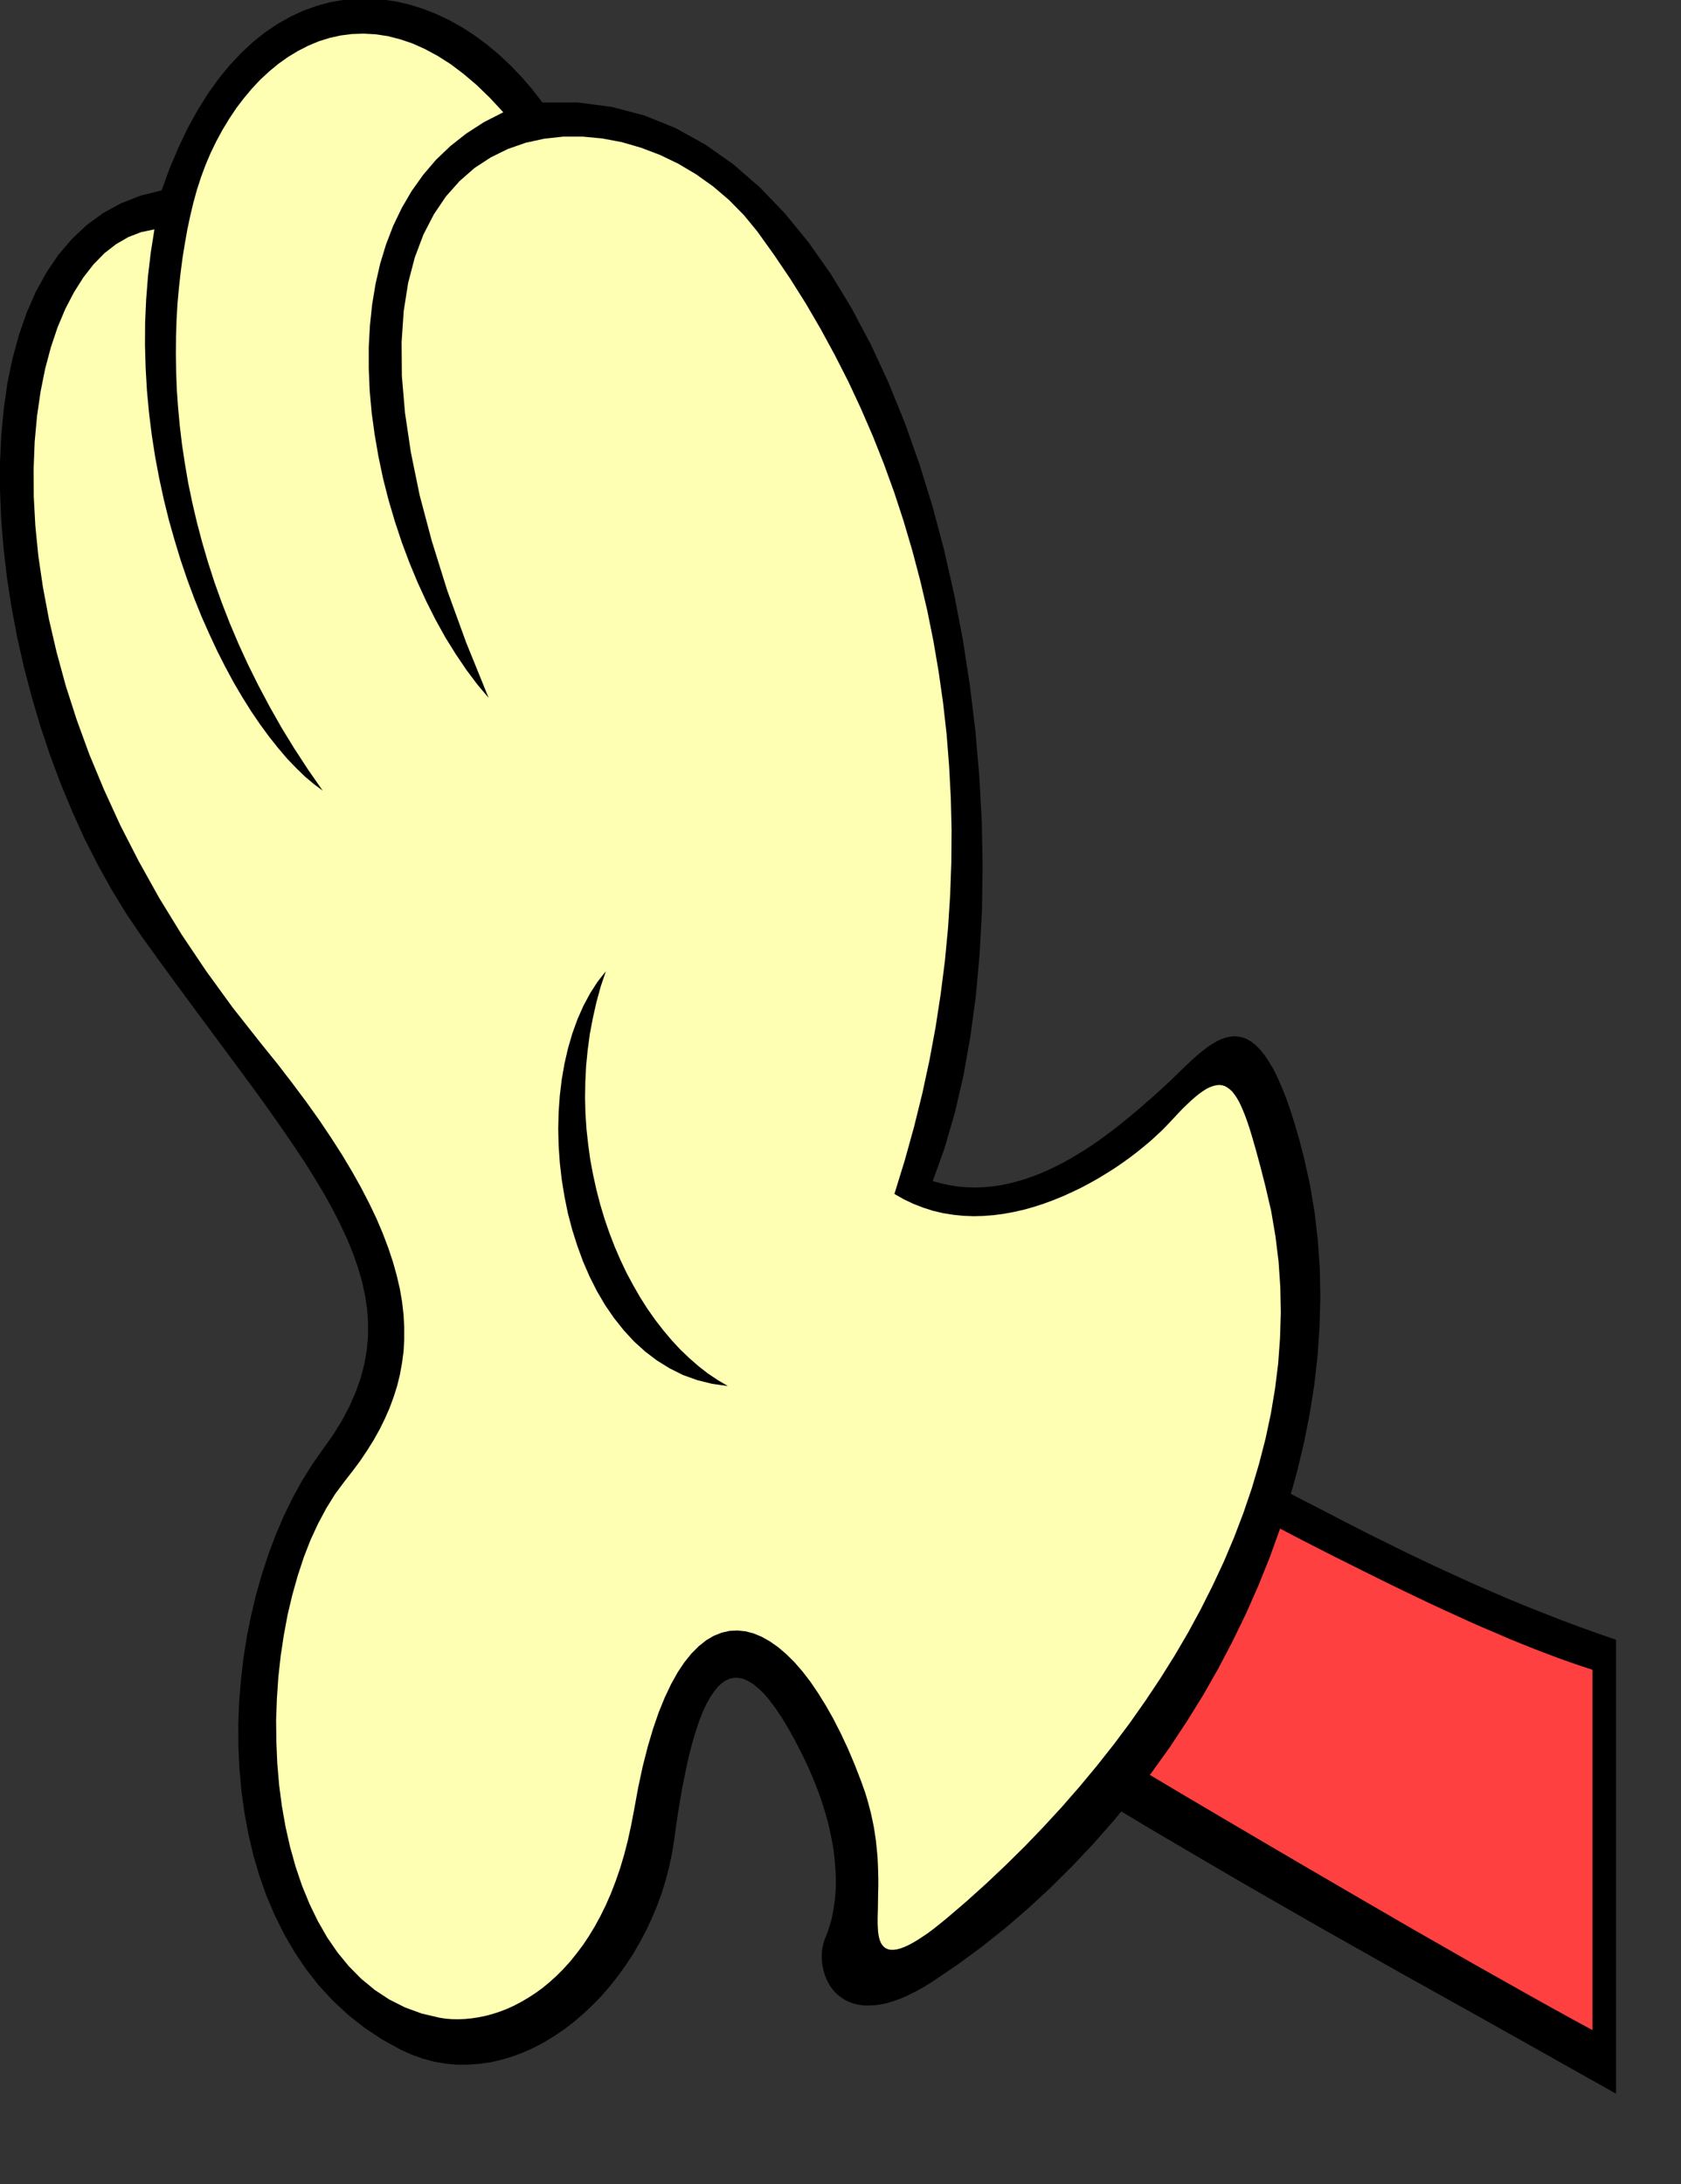
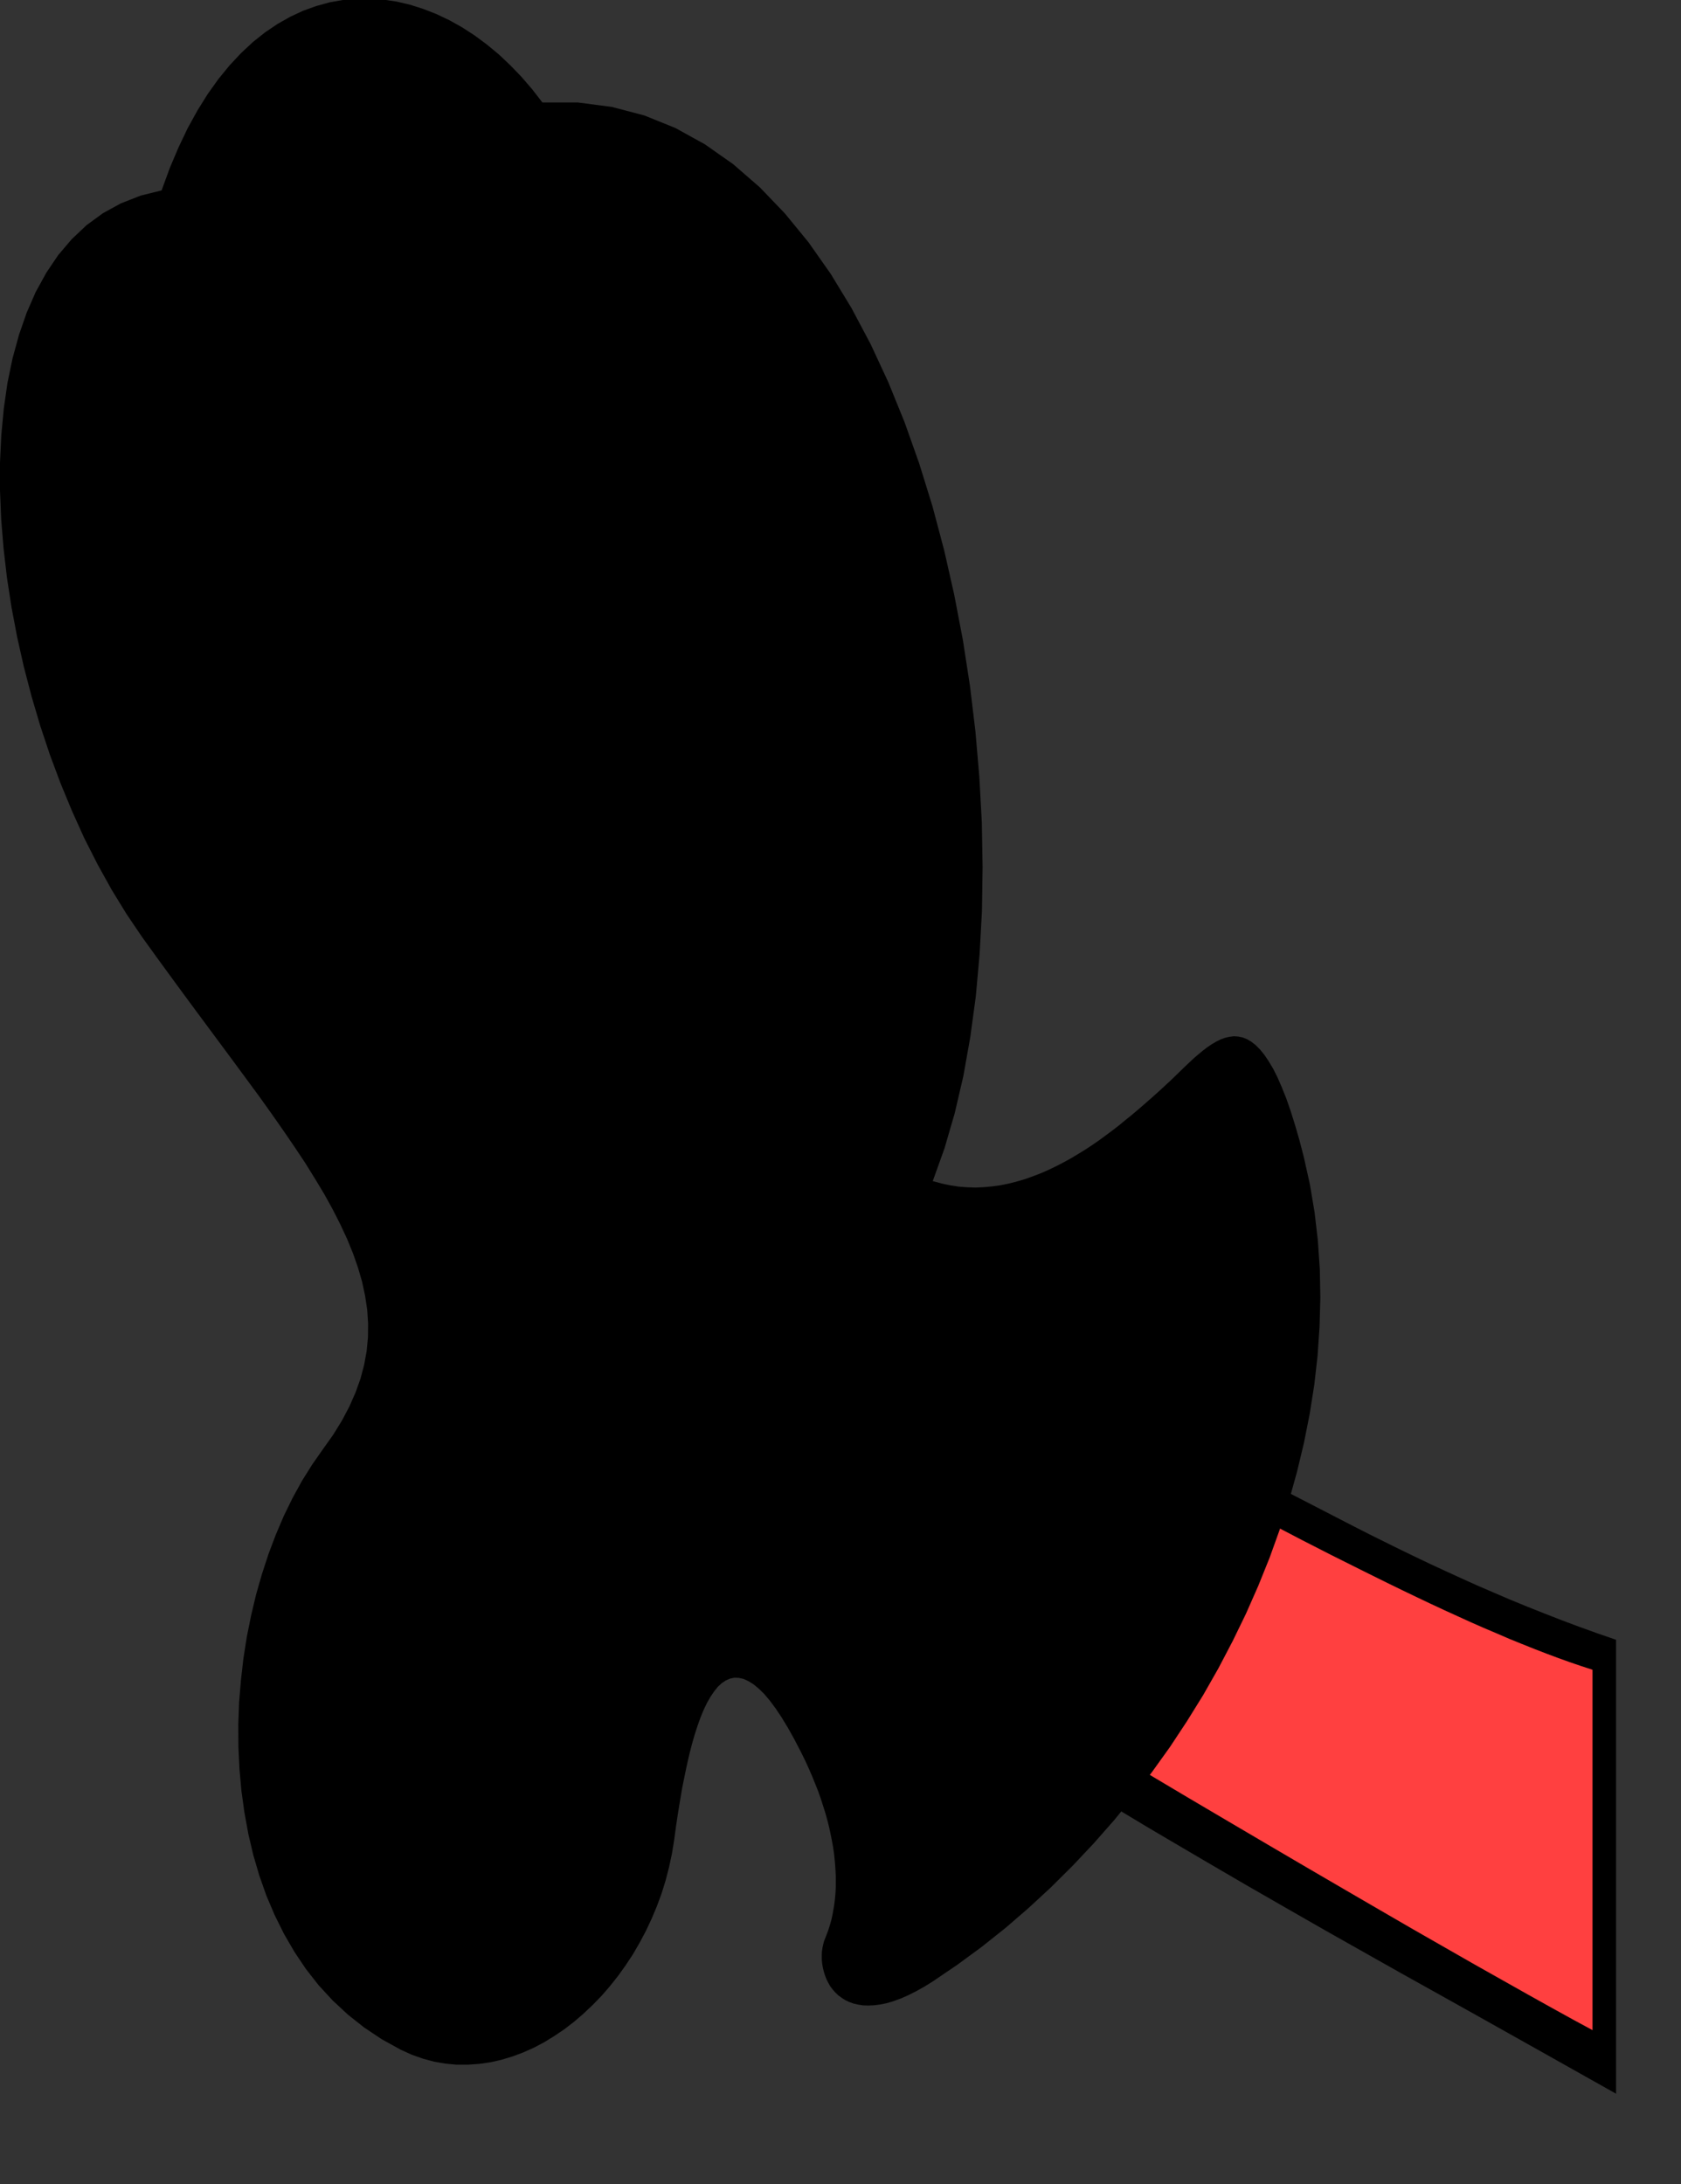
<svg xmlns="http://www.w3.org/2000/svg" width="58.972mm" height="76.628mm" viewBox="0 0 167 217" version="1.1">
  <rect x="0" y="0" width="167" height="217" fill="#333333" stroke="none" />
  <g transform="matrix(1,0,0,1,0,0)">
    <polygon points="12350,16000 12350,12531 12208,12482 12069,12432 11933,12381 11800,12329 11669,12277 11540,12224 11414,12170 11289,12116 11167,12061 11047,12006 10928,11951 10811,11895 10695,11839 10580,11782 10467,11726 10355,11669 9913,11441 9476,11215 9366,11159 9257,11103 9146,11048 9035,10993 8924,10939 8811,10885 8698,10831 8583,10779 8555,10876 8526,10972 8496,11066 8466,11160 8436,11252 8405,11343 8374,11432 8343,11520 8311,11607 8280,11693 8248,11778 8216,11861 8152,12024 8089,12182 7965,12484 7849,12766 7794,12901 7743,13031 7718,13094 7695,13156 7672,13217 7651,13277 7811,13378 7971,13478 8130,13576 8288,13673 8446,13769 8603,13863 8759,13957 8915,14049 9223,14230 9528,14408 9829,14581 10126,14751 10420,14917 10709,15080 10994,15239 11275,15396 11822,15703 12350,16000" stroke="none" stroke-width="1" stroke-linecap="butt" stroke-linejoin="miter" stroke-miterlimit="4" stroke-opacity="1" transform="matrix(0.013,0,0,0.013,0,0)" fill="#000000" fill-rule="evenodd" fill-opacity="1" />
    <polygon points="8816,11169 8803,11214 8788,11263 8772,11315 8754,11370 8714,11487 8670,11613 8621,11747 8570,11885 8516,12027 8461,12170 8405,12312 8349,12452 8295,12587 8242,12716 8191,12837 8145,12948 8102,13046 8064,13131 8408,13337 8744,13538 9070,13732 9387,13919 9693,14099 9988,14272 10271,14437 10541,14594 10798,14743 11041,14882 11270,15013 11483,15133 11680,15244 11861,15345 12024,15435 12170,15514 12170,15212 12170,14857 12170,14469 12170,14069 12170,13677 12170,13314 12170,13002 12170,12760 12084,12732 11996,12702 11907,12670 11816,12636 11723,12600 11628,12562 11532,12523 11435,12481 11336,12439 11236,12395 11135,12349 11032,12302 10929,12254 10824,12204 10718,12153 10611,12101 10395,11994 10175,11884 9952,11770 9728,11653 9501,11534 9274,11413 9045,11292 8816,11169" stroke="none" stroke-width="1" stroke-linecap="butt" stroke-linejoin="miter" stroke-miterlimit="4" stroke-opacity="1" transform="matrix(0.013,0,0,0.013,0,0)" fill="#ff4040" fill-rule="evenodd" fill-opacity="1" />
    <polygon points="1235,1455 1074,1495 924,1554 787,1629 661,1721 548,1828 445,1949 354,2084 273,2231 204,2389 145,2559 96,2738 57,2926 29,3122 10,3325 0,3534 0,3748 9,3967 27,4189 53,4414 88,4641 131,4868 182,5095 241,5321 307,5545 381,5767 462,5984 550,6197 644,6405 746,6606 853,6799 967,6985 1086,7161 1208,7330 1327,7493 1443,7651 1557,7805 1775,8099 1979,8376 2074,8509 2165,8639 2251,8765 2333,8888 2408,9009 2479,9127 2543,9243 2601,9357 2653,9469 2698,9579 2736,9688 2767,9795 2790,9902 2806,10008 2813,10113 2812,10219 2802,10324 2783,10429 2755,10535 2717,10641 2670,10748 2613,10856 2545,10966 2466,11077 2385,11193 2308,11316 2236,11447 2169,11584 2108,11727 2052,11875 2002,12028 1957,12185 1919,12345 1886,12509 1860,12675 1841,12842 1827,13011 1821,13180 1822,13350 1830,13519 1845,13686 1868,13852 1898,14016 1936,14177 1982,14334 2036,14487 2099,14635 2170,14778 2250,14916 2338,15047 2435,15171 2542,15287 2658,15395 2783,15494 2918,15584 3063,15664 3147,15702 3232,15732 3318,15755 3404,15770 3490,15778 3575,15778 3661,15772 3746,15760 3830,15741 3914,15716 3997,15685 4078,15649 4158,15607 4236,15559 4313,15507 4387,15450 4459,15388 4529,15322 4597,15252 4661,15178 4723,15100 4781,15019 4837,14934 4888,14846 4936,14756 4980,14662 5020,14567 5056,14469 5087,14369 5113,14268 5135,14165 5152,14061 5166,13957 5181,13857 5197,13759 5213,13665 5231,13575 5249,13489 5268,13406 5288,13328 5309,13255 5331,13187 5354,13123 5378,13065 5403,13013 5430,12966 5457,12926 5485,12891 5515,12863 5546,12842 5578,12828 5611,12821 5646,12822 5682,12830 5719,12847 5758,12871 5798,12904 5840,12945 5883,12996 5927,13055 5973,13124 6021,13203 6070,13291 6121,13389 6152,13452 6180,13513 6206,13573 6230,13632 6253,13690 6273,13747 6291,13803 6308,13857 6323,13911 6336,13963 6347,14014 6357,14064 6366,14113 6373,14160 6378,14207 6382,14252 6385,14296 6387,14339 6387,14380 6387,14420 6385,14460 6382,14497 6378,14534 6373,14569 6367,14604 6361,14636 6354,14668 6346,14698 6337,14727 6328,14755 6318,14781 6308,14807 6298,14832 6291,14859 6285,14886 6281,14915 6280,14945 6280,14975 6283,15005 6288,15035 6295,15065 6304,15094 6315,15123 6329,15151 6344,15178 6363,15203 6383,15226 6406,15248 6432,15267 6460,15285 6490,15299 6523,15311 6558,15319 6597,15325 6637,15326 6681,15324 6727,15318 6776,15308 6827,15293 6882,15273 6939,15248 6999,15218 7062,15183 7128,15142 7318,15013 7503,14877 7684,14733 7860,14581 8031,14423 8197,14258 8358,14087 8513,13911 8662,13729 8804,13541 8941,13350 9071,13153 9195,12953 9311,12749 9420,12541 9522,12331 9616,12118 9703,11902 9781,11685 9851,11466 9912,11246 9965,11025 10009,10803 10044,10581 10069,10359 10084,10138 10090,9917 10086,9698 10071,9480 10046,9264 10010,9050 9963,8839 9930,8712 9896,8595 9863,8490 9830,8395 9796,8310 9763,8234 9730,8168 9696,8111 9663,8062 9630,8021 9596,7987 9563,7961 9529,7941 9496,7928 9462,7921 9429,7919 9395,7923 9361,7931 9328,7943 9294,7960 9260,7980 9226,8003 9192,8029 9158,8057 9123,8087 9089,8119 9055,8151 9020,8185 8951,8252 8881,8317 8808,8383 8728,8453 8686,8489 8642,8526 8596,8563 8550,8601 8502,8638 8452,8675 8402,8712 8350,8748 8297,8783 8242,8817 8187,8850 8131,8881 8073,8911 8015,8939 7956,8965 7896,8988 7835,9010 7774,9028 7712,9044 7649,9057 7585,9066 7521,9072 7457,9075 7392,9073 7326,9068 7261,9058 7195,9044 7128,9026 7218,8775 7296,8507 7362,8223 7415,7925 7457,7615 7486,7293 7504,6963 7509,6626 7503,6283 7484,5936 7454,5587 7412,5238 7358,4889 7292,4544 7215,4204 7126,3869 7025,3543 6913,3227 6789,2922 6654,2631 6507,2354 6349,2094 6179,1852 5998,1631 5806,1431 5602,1254 5387,1103 5161,978 4923,882 4675,817 4415,783 4145,783 4066,681 3984,586 3898,497 3810,414 3719,339 3626,270 3530,208 3433,154 3334,107 3234,68 3133,36 3031,12 2928,-3 2825,-11 2723,-10 2620,0 2518,18 2417,46 2317,82 2218,128 2121,183 2026,247 1933,321 1842,406 1754,500 1669,604 1587,719 1509,844 1434,980 1364,1127 1297,1285 1235,1455" stroke="none" stroke-width="1" stroke-linecap="butt" stroke-linejoin="miter" stroke-miterlimit="4" stroke-opacity="1" transform="matrix(0.013,0,0,0.013,0,0)" fill="#000000" fill-rule="evenodd" fill-opacity="1" />
-     <polygon points="6835,9124 6914,8868 6985,8612 7048,8357 7103,8102 7150,7848 7189,7594 7221,7342 7245,7090 7261,6840 7270,6591 7272,6343 7266,6097 7253,5853 7234,5611 7207,5371 7173,5133 7133,4898 7086,4665 7032,4435 6972,4208 6906,3984 6834,3764 6755,3546 6670,3332 6579,3122 6483,2916 6380,2714 6272,2515 6159,2321 6040,2132 5915,1947 5786,1767 5684,1643 5571,1528 5450,1425 5321,1333 5185,1252 5044,1184 4899,1129 4751,1086 4602,1058 4453,1044 4305,1044 4159,1060 4017,1091 3880,1139 3750,1203 3626,1284 3512,1384 3408,1501 3316,1637 3236,1792 3170,1967 3119,2162 3085,2378 3069,2615 3071,2874 3095,3155 3140,3458 3207,3785 3300,4135 3417,4510 3562,4909 3734,5333 3648,5231 3564,5119 3483,4999 3404,4872 3329,4737 3258,4596 3191,4450 3128,4298 3070,4143 3017,3983 2969,3820 2927,3655 2892,3488 2863,3320 2840,3152 2825,2984 2818,2816 2818,2651 2827,2487 2844,2326 2870,2169 2905,2016 2950,1868 3005,1725 3071,1588 3147,1458 3234,1336 3332,1221 3442,1116 3564,1020 3699,933 3846,858 3745,749 3644,651 3544,566 3445,491 3346,428 3248,375 3152,332 3057,300 2963,276 2870,262 2779,257 2690,260 2603,271 2518,290 2435,316 2354,350 2276,390 2200,436 2127,488 2057,546 1989,609 1925,677 1864,750 1806,826 1752,907 1701,991 1654,1078 1610,1168 1571,1260 1536,1354 1505,1450 1478,1548 1454,1648 1432,1752 1413,1859 1395,1970 1380,2085 1367,2203 1356,2325 1349,2449 1345,2577 1344,2707 1346,2841 1351,2976 1361,3115 1374,3255 1391,3398 1413,3543 1438,3690 1469,3839 1504,3989 1544,4141 1589,4295 1639,4450 1695,4606 1756,4763 1823,4921 1896,5080 1975,5239 2060,5399 2151,5560 2249,5720 2354,5881 2466,6042 2399,5992 2331,5935 2263,5869 2194,5797 2125,5716 2056,5629 1987,5535 1919,5435 1852,5328 1786,5216 1722,5097 1659,4973 1599,4844 1540,4711 1484,4572 1431,4429 1381,4282 1335,4131 1291,3976 1252,3818 1217,3657 1186,3493 1160,3326 1139,3157 1123,2986 1113,2814 1108,2639 1109,2463 1117,2287 1131,2109 1152,1931 1180,1753 1078,1774 980,1812 887,1866 798,1935 715,2020 637,2120 565,2234 499,2361 440,2501 389,2653 345,2818 310,2993 283,3179 265,3375 257,3581 258,3795 270,4018 293,4249 328,4487 374,4732 432,4982 502,5239 586,5500 683,5766 795,6035 920,6308 1061,6583 1216,6861 1387,7140 1575,7420 1779,7701 2000,7981 2122,8132 2235,8279 2341,8421 2440,8560 2530,8694 2614,8825 2690,8952 2759,9075 2821,9195 2877,9312 2925,9425 2967,9536 3003,9644 3032,9748 3056,9851 3073,9951 3084,10048 3089,10143 3089,10237 3084,10328 3072,10417 3056,10505 3035,10591 3008,10676 2977,10760 2941,10842 2901,10923 2856,11004 2806,11084 2753,11163 2695,11241 2634,11319 2561,11417 2494,11525 2431,11643 2373,11768 2321,11902 2275,12042 2234,12188 2198,12339 2169,12495 2145,12654 2127,12817 2116,12981 2110,13146 2112,13311 2119,13476 2133,13640 2154,13801 2182,13960 2217,14115 2259,14265 2308,14410 2365,14549 2429,14681 2500,14805 2579,14920 2666,15026 2761,15122 2864,15207 2975,15280 3094,15340 3222,15387 3358,15419 3404,15426 3452,15430 3501,15431 3552,15429 3603,15424 3656,15416 3709,15405 3763,15391 3818,15373 3873,15352 3928,15327 3983,15298 4038,15266 4093,15230 4147,15191 4200,15147 4253,15099 4305,15047 4356,14991 4405,14930 4454,14865 4500,14796 4545,14722 4588,14643 4629,14560 4668,14471 4704,14378 4738,14280 4769,14176 4797,14068 4822,13954 4845,13835 4877,13660 4912,13497 4950,13348 4991,13210 5034,13085 5080,12972 5128,12871 5178,12781 5230,12703 5284,12636 5340,12580 5396,12535 5454,12501 5514,12477 5574,12463 5635,12460 5696,12466 5758,12482 5821,12508 5883,12543 5946,12587 6008,12640 6070,12701 6131,12771 6192,12850 6251,12937 6310,13032 6368,13134 6424,13244 6479,13361 6532,13486 6583,13618 6597,13658 6611,13697 6623,13736 6634,13774 6644,13812 6654,13850 6662,13886 6670,13923 6677,13958 6683,13993 6688,14028 6693,14061 6700,14127 6706,14190 6709,14250 6711,14307 6712,14361 6712,14412 6710,14504 6709,14581 6708,14618 6707,14658 6707,14700 6709,14741 6710,14761 6713,14781 6716,14800 6721,14818 6726,14834 6733,14849 6742,14863 6752,14875 6764,14885 6777,14892 6793,14898 6810,14900 6830,14900 6853,14897 6877,14891 6905,14881 6935,14868 6968,14851 7004,14830 7043,14805 7086,14776 7132,14742 7181,14703 7234,14660 7388,14528 7539,14392 7688,14251 7834,14107 7976,13959 8116,13807 8252,13651 8384,13492 8512,13330 8636,13164 8754,12996 8868,12825 8977,12651 9080,12475 9177,12296 9268,12115 9353,11933 9431,11748 9502,11562 9566,11374 9622,11185 9671,10995 9712,10803 9744,10611 9768,10418 9782,10224 9788,10030 9784,9836 9771,9642 9747,9447 9714,9253 9669,9060 9632,8915 9597,8786 9580,8727 9564,8672 9548,8620 9532,8572 9516,8528 9500,8488 9484,8451 9468,8418 9451,8389 9434,8364 9417,8342 9399,8325 9380,8311 9361,8300 9341,8294 9319,8291 9297,8293 9274,8298 9249,8307 9223,8319 9196,8336 9167,8356 9136,8381 9104,8409 9070,8441 9034,8476 8996,8516 8956,8559 8919,8598 8880,8638 8836,8679 8790,8721 8741,8762 8689,8804 8634,8846 8577,8887 8517,8928 8455,8967 8391,9006 8325,9043 8257,9079 8188,9112 8117,9144 8045,9173 7972,9200 7897,9224 7822,9245 7746,9262 7670,9276 7593,9286 7516,9292 7439,9294 7361,9291 7284,9283 7208,9271 7131,9253 7056,9229 6981,9200 6907,9165 6835,9124" stroke="none" stroke-width="1" stroke-linecap="butt" stroke-linejoin="miter" stroke-miterlimit="4" stroke-opacity="1" transform="matrix(0.013,0,0,0.013,0,0)" fill="#ffffb3" fill-rule="evenodd" fill-opacity="1" />
    <polygon points="4630,7422 4566,7503 4509,7592 4458,7687 4413,7789 4374,7897 4341,8010 4314,8127 4293,8248 4278,8372 4269,8498 4266,8627 4269,8756 4278,8886 4293,9016 4314,9145 4340,9273 4373,9398 4412,9521 4456,9641 4506,9756 4562,9867 4624,9973 4692,10072 4766,10165 4845,10251 4930,10328 5021,10397 5118,10457 5220,10508 5329,10547 5442,10575 5562,10592 5486,10547 5411,10497 5339,10441 5268,10379 5199,10313 5133,10242 5069,10166 5007,10086 4948,10002 4892,9914 4839,9822 4788,9727 4741,9628 4697,9526 4657,9422 4620,9315 4587,9205 4558,9093 4533,8980 4511,8864 4495,8747 4482,8629 4474,8510 4471,8389 4473,8268 4479,8147 4491,8025 4507,7904 4530,7783 4557,7662 4590,7541 4630,7422" stroke="none" stroke-width="1" stroke-linecap="butt" stroke-linejoin="miter" stroke-miterlimit="4" stroke-opacity="1" transform="matrix(0.013,0,0,0.013,0,0)" fill="#000000" fill-rule="evenodd" fill-opacity="1" />
  </g>
</svg>